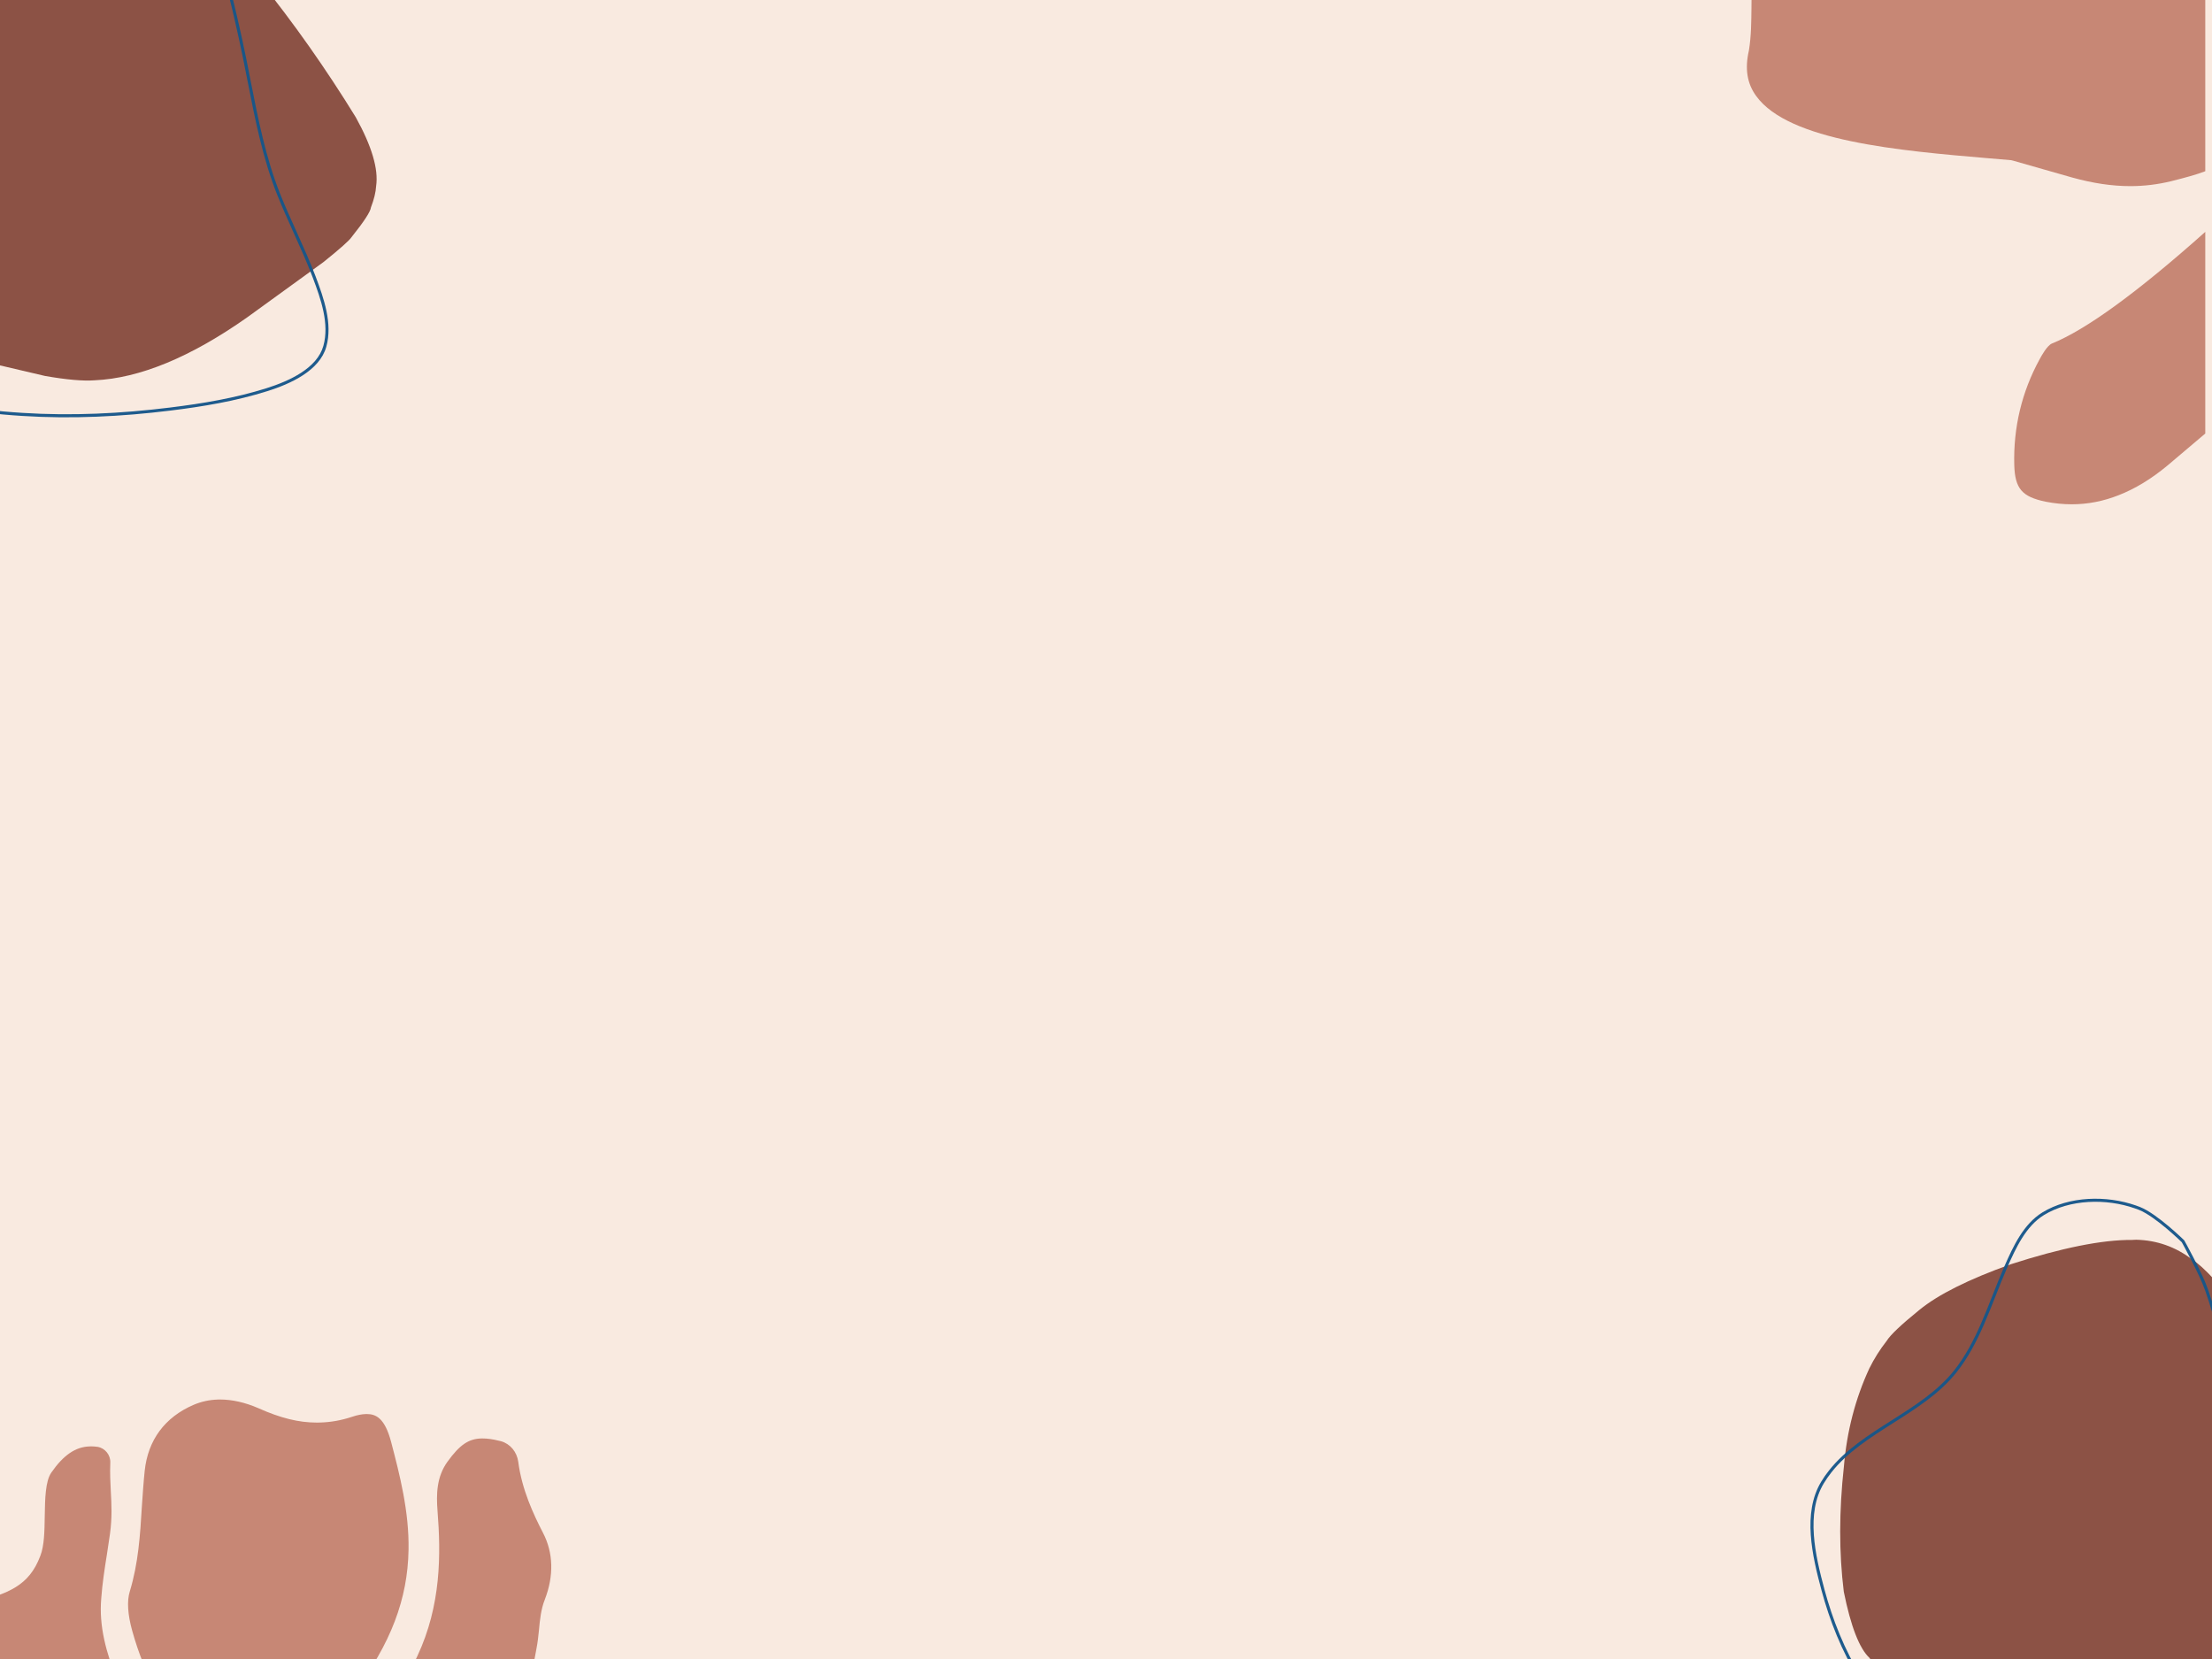
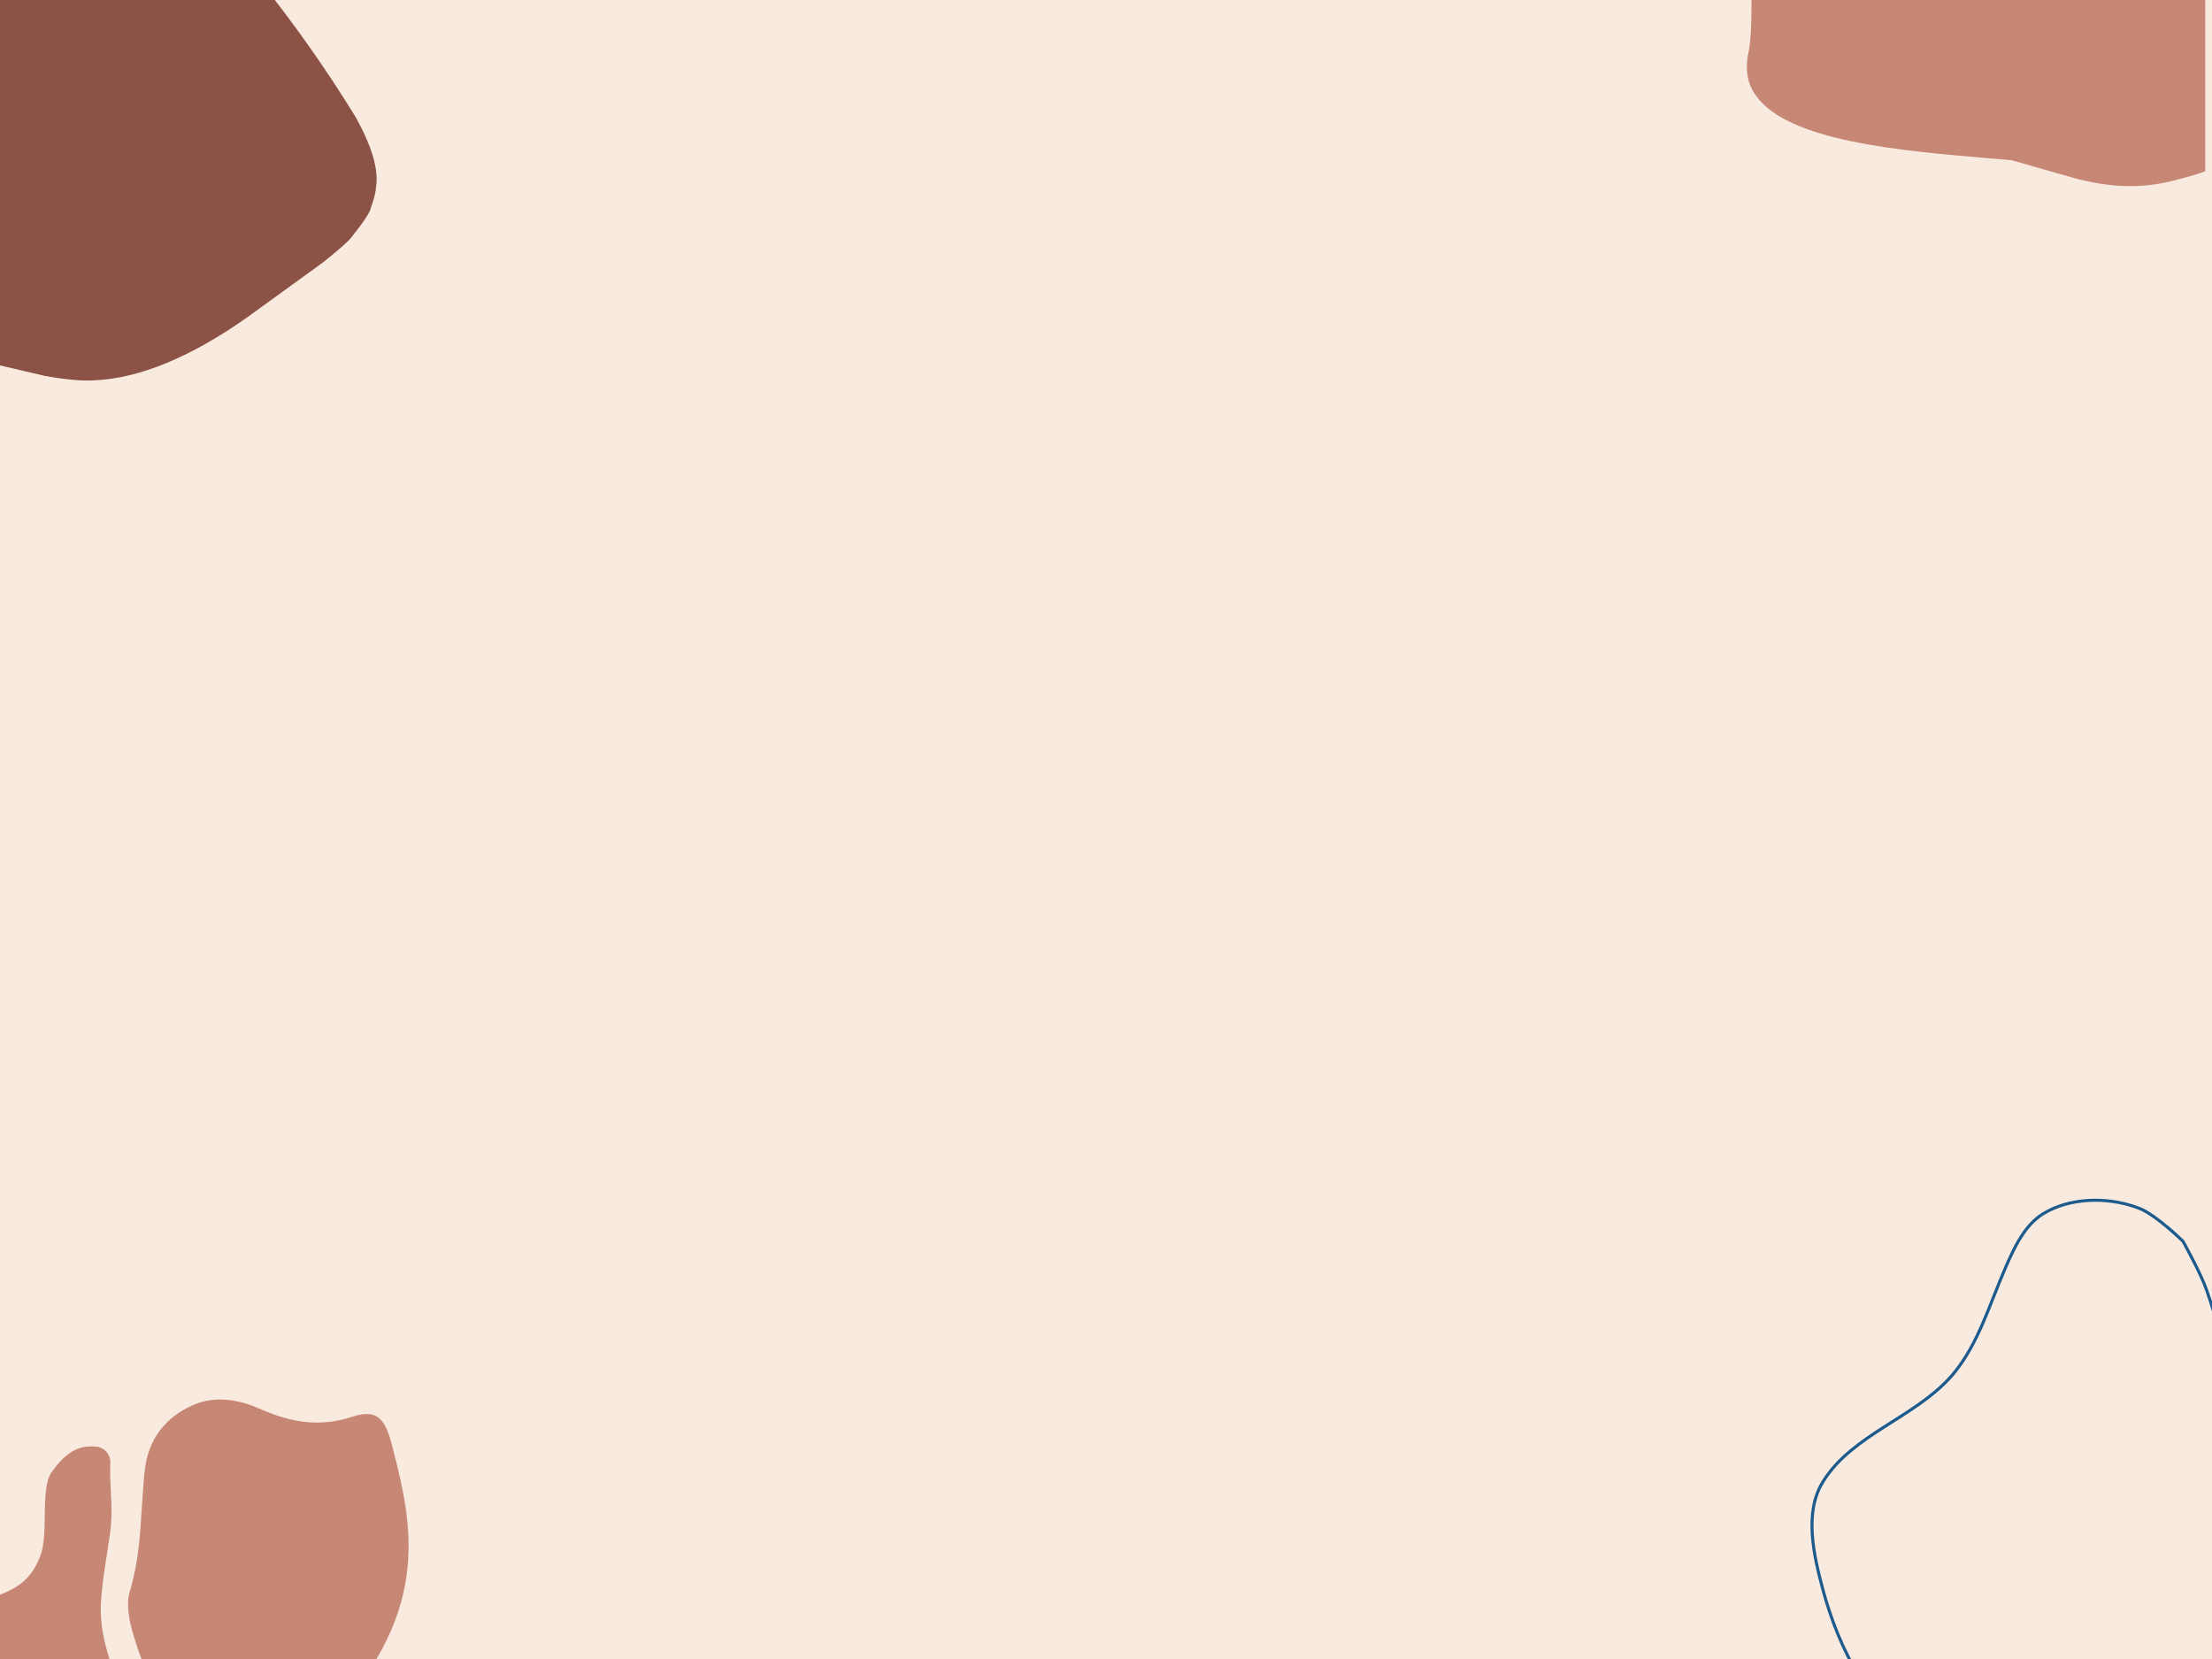
<svg xmlns="http://www.w3.org/2000/svg" version="1.0" preserveAspectRatio="xMidYMid meet" height="540" viewBox="0 0 540 405" zoomAndPan="magnify" width="720">
  <defs>
    <clipPath id="a0437165f9">
      <path clip-rule="nonzero" d="M 0 353.055 L 29.285 353.055 L 29.285 405 L 0 405 Z M 0 353.055" />
    </clipPath>
    <clipPath id="68b585c10b">
      <path clip-rule="nonzero" d="M 22.156 353.105 C 22.062 353.105 21.977 353.105 21.883 353.105 C 18.445 353.191 15.48 355.23 12.539 359.477 C 11.059 361.586 10.996 365.938 10.922 370.121 C 10.867 373.82 10.816 377.352 9.84 379.832 C 7.074 387.219 1.934 388.984 -6.262 391.234 C -8.469 391.855 -10.078 393.766 -10.223 396.016 C -10.656 402.215 -9.508 405.117 -7.605 409.918 C -7.219 410.898 -6.797 411.969 -6.355 413.137 L 28.891 413.137 C 29.102 412.316 29.051 411.434 28.746 410.625 C 25.887 403.328 24.133 397.066 24.719 390.184 C 24.98 386.59 25.539 382.965 26.098 379.484 C 26.348 377.824 26.602 376.121 26.852 374.43 C 27.398 370.363 27.23 367.316 27.051 364.059 C 26.938 361.902 26.82 359.652 26.926 357.102 C 27.02 355.199 25.645 353.516 23.836 353.211 C 23.281 353.129 22.691 353.086 22.145 353.086 Z M 22.156 353.105" />
    </clipPath>
    <clipPath id="2982e63ab1">
      <path clip-rule="nonzero" d="M 31.207 341.523 L 99.758 341.523 L 99.758 405 L 31.207 405 Z M 31.207 341.523" />
    </clipPath>
    <clipPath id="232fbe74b6">
      <path clip-rule="nonzero" d="M 53.715 341.652 C 53.566 341.652 53.41 341.652 53.262 341.66 C 51.129 341.715 49.133 342.156 47.281 342.945 C 40.23 345.969 36.113 351.562 35.324 359.066 C 35.02 361.977 34.828 364.973 34.629 367.852 C 34.219 374.672 33.777 381.672 31.676 388.531 C 30.961 390.836 31.172 394.176 32.285 398.137 C 33.82 403.645 35.828 408.625 38.328 413.145 L 86.461 413.145 C 95.406 401.25 99.535 390.352 99.734 378.34 C 99.902 368.977 97.57 359.98 95.488 352.035 C 93.934 346.117 91.727 345.203 89.551 345.203 C 89.477 345.203 89.402 345.203 89.332 345.203 C 88.387 345.223 87.238 345.434 86 345.855 C 83.297 346.758 80.703 347.211 78.043 347.273 C 77.812 347.285 77.582 347.285 77.34 347.285 C 72.906 347.285 68.461 346.18 63.059 343.762 C 59.906 342.387 56.68 341.652 53.715 341.652 Z M 53.715 341.652" />
    </clipPath>
    <clipPath id="2cb572caea">
-       <path clip-rule="nonzero" d="M 97.195 351.133 L 134.676 351.133 L 134.676 405 L 97.195 405 Z M 97.195 351.133" />
-     </clipPath>
+       </clipPath>
    <clipPath id="3dfc9bbddc">
      <path clip-rule="nonzero" d="M 117.789 351.16 C 117.695 351.16 117.602 351.16 117.508 351.16 C 114.375 351.246 112.219 352.719 109.246 356.828 C 106.566 360.535 106.492 364.805 106.809 368.848 C 107.648 379.402 107.711 391.895 101.867 404.328 C 100.367 407.512 98.883 410.434 97.254 413.137 L 124.566 413.137 C 126.094 411.707 127.594 410.203 129.086 408.625 C 130.031 407.598 130.422 405.453 130.758 403.582 C 130.844 403.195 130.914 402.805 130.969 402.426 C 131.254 400.996 131.422 399.484 131.566 398.023 C 131.797 395.5 132.051 392.883 132.996 390.5 C 135.246 384.695 135.098 379.043 132.543 374.168 C 130.203 369.637 127.383 363.582 126.523 356.879 C 126.195 354.43 124.547 352.465 122.309 351.836 C 122.16 351.781 122.016 351.75 121.855 351.73 C 120.289 351.328 118.934 351.16 117.801 351.16 Z M 117.789 351.16" />
    </clipPath>
    <clipPath id="5fc7863cee">
      <path clip-rule="nonzero" d="M 491.582 56.145 L 538.418 56.145 L 538.418 123.258 L 491.582 123.258 Z M 491.582 56.145" />
    </clipPath>
    <clipPath id="45551e0e83">
-       <path clip-rule="nonzero" d="M 538.359 56.605 C 521.863 71.32 509.258 80.496 500.922 83.859 C 499.738 84.359 498.359 86.879 497.926 87.688 C 493.57 95.656 491.484 104.332 491.73 113.543 C 491.895 119.281 493.617 121.281 499.398 122.477 C 501.555 122.898 503.672 123.109 505.758 123.109 C 509.664 123.109 513.469 122.371 517.25 120.875 C 521.266 119.293 525.164 116.941 529.168 113.613 C 532.234 111.039 535.305 108.43 538.359 105.832 Z M 538.359 56.605" />
-     </clipPath>
+       </clipPath>
    <clipPath id="cf6cc5db27">
      <path clip-rule="nonzero" d="M 426.398 0 L 538.418 0 L 538.418 45.52 L 426.398 45.52 Z M 426.398 0" />
    </clipPath>
    <clipPath id="0e114ae4bd">
      <path clip-rule="nonzero" d="M 427.711 -3.672 C 427.582 -1.785 427.582 0.121 427.57 2.066 C 427.523 5.32 427.535 8.703 426.949 12.32 C 425.918 16.805 426.504 20.398 428.727 23.441 C 436.699 34.48 463.719 36.785 485.445 38.637 L 490.984 39.105 L 491.203 39.164 L 491.367 39.199 L 498.66 41.281 L 505.895 43.344 C 510.953 44.746 515.613 45.438 520.074 45.438 C 523.48 45.438 526.77 45.027 530.047 44.23 C 533.477 43.367 536.227 42.629 538.359 41.797 L 538.359 -3.672 Z M 427.711 -3.672" />
    </clipPath>
  </defs>
  <rect fill-opacity="1" height="486" y="-40.5" fill="#ffffff" width="648" x="-54" />
  <rect fill-opacity="1" height="486" y="-40.5" fill="#f9eae0" width="648" x="-54" />
  <path fill-rule="nonzero" fill-opacity="1" d="M 35.672 -24.754 L 34.66 -24.707 C 27.359 -24.758 17.48 -22.773 5.027 -18.758 C -5.219 -15.102 -12.645 -11.387 -17.254 -7.617 C -21.699 -4.016 -24.359 -1.496 -25.234 -0.059 C -26.867 2.023 -28.281 4.266 -29.469 6.664 C -32.887 14.051 -34.953 22.031 -35.676 30.598 C -36.871 41.492 -36.879 51.684 -35.699 61.176 C -33.988 69.66 -31.891 75.055 -29.398 77.359 C -27.785 80.285 -22.77 83.109 -14.352 85.836 L 10.996 91.781 C 16.262 92.699 20.289 93.051 23.086 92.84 C 34.078 92.344 46.5 87.223 60.348 77.473 L 78.965 63.98 C 83 60.738 85.281 58.711 85.816 57.898 C 88.867 54.086 90.445 51.668 90.551 50.641 C 91.309 48.672 91.734 46.938 91.82 45.438 C 92.43 41.305 90.773 35.703 86.852 28.625 C 79.609 16.848 71.762 5.703 63.312 -4.801 C 56.738 -13.191 52.086 -18.227 49.355 -19.918 C 45.309 -23.02 40.75 -24.629 35.672 -24.754" fill="#8c5245" />
-   <path fill-rule="nonzero" fill-opacity="0.961" d="M 46.848 -24.113 C 46.824 -24.133 40.387 -30.445 36.348 -32.047 C 36.031 -32.172 35.707 -32.293 35.379 -32.406 C 28.312 -34.883 19.465 -34.629 13.184 -30.793 C 8.766 -28.09 6.316 -22.801 4.172 -17.91 C 3.18 -15.641 2.262 -13.316 1.34 -10.98 C 0.418 -8.637 -0.512 -6.285 -1.52 -3.98 C -3.316 0.121 -5.379 4.082 -8.16 7.594 C -12.25 12.762 -17.988 16.402 -23.637 19.988 C -29.266 23.562 -34.805 27.086 -38.715 32.027 C -39.387 32.875 -40.012 33.762 -40.578 34.699 C -45.004 42.027 -42.699 52.172 -40.418 60.656 C -36.543 75.039 -28.512 91.367 -14.914 97.02 C -14.289 97.281 -13.664 97.52 -13.027 97.742 C -7.16 99.797 -0.762 100.391 5.508 100.793 C 17.48 101.559 29.574 100.965 41.492 99.492 C 49.465 98.508 57.449 97.18 65.086 94.762 C 70.711 92.984 77.414 89.887 78.941 84.445 C 80.449 79.074 78.363 73.086 76.332 67.711 C 74.938 64.027 73.32 60.438 71.691 56.836 C 70.328 53.809 68.957 50.77 67.723 47.68 C 64.141 38.707 62.273 29.18 60.418 19.707 C 59.766 16.367 59.113 13.039 58.387 9.734 C 56.742 2.258 55.023 -5.219 52.496 -12.422 C 51.059 -16.52 46.789 -24.184 46.781 -24.195 L 46.848 -24.113 M 47.371 -24.645 C 47.395 -24.621 47.418 -24.59 47.434 -24.559 C 47.43 -24.57 51.734 -16.844 53.199 -12.668 C 55.742 -5.418 57.473 2.098 59.117 9.574 C 59.844 12.887 60.5 16.227 61.152 19.562 C 63.012 29.047 64.863 38.508 68.414 47.402 C 69.641 50.477 71.008 53.5 72.375 56.527 C 74 60.129 75.629 63.738 77.031 67.445 C 79.043 72.777 81.246 79 79.66 84.648 C 78.012 90.52 70.887 93.711 65.309 95.473 C 57.609 97.91 49.574 99.25 41.582 100.234 C 29.629 101.707 17.488 102.309 5.461 101.539 C -0.809 101.137 -7.301 100.539 -13.273 98.445 C -13.922 98.219 -14.562 97.977 -15.199 97.711 C -29.145 91.914 -37.254 75.27 -41.137 60.848 C -43.402 52.438 -45.836 41.961 -41.215 34.312 C -40.633 33.348 -39.992 32.434 -39.301 31.562 C -35.297 26.504 -29.645 22.918 -24.039 19.359 C -18.367 15.758 -12.746 12.184 -8.746 7.133 C -6.02 3.691 -3.988 -0.207 -2.203 -4.281 C -1.203 -6.57 -0.277 -8.91 0.645 -11.254 C 1.566 -13.586 2.488 -15.926 3.488 -18.211 C 5.613 -23.055 8.145 -28.586 12.797 -31.43 C 19.309 -35.406 28.398 -35.645 35.629 -33.109 C 35.965 -32.992 36.297 -32.871 36.621 -32.738 C 40.832 -31.074 47.391 -24.621 47.371 -24.645 Z M 47.371 -24.645" fill="#16578a" />
-   <path fill-rule="nonzero" fill-opacity="1" d="M 521.484 302.648 L 520.473 302.695 C 513.172 302.645 503.293 304.629 490.84 308.645 C 480.594 312.301 473.168 316.012 468.559 319.785 C 464.113 323.387 461.453 325.906 460.582 327.344 C 458.945 329.426 457.531 331.664 456.344 334.066 C 452.926 341.453 450.859 349.43 450.141 357.996 C 448.941 368.895 448.934 379.086 450.113 388.574 C 451.824 397.062 453.926 402.457 456.414 404.762 C 458.027 407.684 463.043 410.512 471.461 413.238 L 496.812 419.18 C 502.074 420.098 506.102 420.453 508.898 420.238 C 519.895 419.746 532.312 414.625 546.164 404.875 L 564.777 391.383 C 568.812 388.141 571.094 386.113 571.629 385.301 C 574.68 381.488 576.258 379.066 576.363 378.043 C 577.121 376.074 577.547 374.34 577.637 372.84 C 578.242 368.707 576.586 363.102 572.664 356.027 C 565.422 344.25 557.574 333.105 549.125 322.602 C 542.551 314.211 537.898 309.172 535.168 307.484 C 531.121 304.383 526.562 302.77 521.484 302.648" fill="#8c5245" />
  <path fill-rule="nonzero" fill-opacity="0.961" d="M 532.66 303.289 C 532.637 303.266 526.199 296.953 522.16 295.355 C 521.844 295.23 521.52 295.109 521.191 294.996 C 514.125 292.516 505.277 292.773 498.996 296.609 C 494.578 299.309 492.129 304.602 489.984 309.492 C 488.992 311.758 488.074 314.086 487.152 316.422 C 486.23 318.762 485.301 321.117 484.293 323.422 C 482.496 327.52 480.434 331.484 477.652 334.996 C 473.562 340.164 467.824 343.805 462.176 347.391 C 456.547 350.965 451.008 354.484 447.098 359.426 C 446.426 360.273 445.805 361.164 445.238 362.102 C 440.809 369.43 443.113 379.57 445.398 388.055 C 449.27 402.441 457.301 418.766 470.898 424.422 C 471.523 424.68 472.148 424.918 472.785 425.141 C 478.652 427.199 485.051 427.793 491.32 428.195 C 503.293 428.961 515.387 428.363 527.305 426.895 C 535.277 425.91 543.262 424.578 550.898 422.164 C 556.523 420.383 563.227 417.285 564.754 411.848 C 566.266 406.473 564.176 400.488 562.145 395.109 C 560.754 391.43 559.133 387.84 557.504 384.234 C 556.141 381.211 554.77 378.172 553.535 375.078 C 549.953 366.109 548.09 356.578 546.234 347.105 C 545.578 343.766 544.926 340.438 544.199 337.137 C 542.555 329.656 540.836 322.18 538.309 314.98 C 536.871 310.879 532.602 303.215 532.594 303.203 L 532.66 303.289 M 533.184 302.758 C 533.207 302.781 533.23 302.809 533.246 302.84 C 533.242 302.832 537.551 310.559 539.012 314.734 C 541.555 321.98 543.285 329.496 544.93 336.977 C 545.656 340.289 546.312 343.625 546.965 346.965 C 548.824 356.445 550.68 365.906 554.227 374.805 C 555.457 377.879 556.82 380.898 558.188 383.93 C 559.812 387.531 561.441 391.137 562.844 394.848 C 564.855 400.18 567.059 406.402 565.473 412.047 C 563.824 417.922 556.699 421.109 551.121 422.875 C 543.422 425.312 535.387 426.648 527.395 427.637 C 515.441 429.109 503.301 429.711 491.273 428.938 C 485.004 428.535 478.512 427.941 472.539 425.848 C 471.891 425.621 471.25 425.375 470.613 425.109 C 456.668 419.312 448.559 402.668 444.676 388.25 C 442.41 379.84 439.977 369.363 444.598 361.715 C 445.18 360.746 445.82 359.832 446.512 358.965 C 450.516 353.906 456.168 350.32 461.773 346.758 C 467.445 343.16 473.066 339.586 477.066 334.531 C 479.793 331.09 481.824 327.195 483.609 323.121 C 484.613 320.832 485.535 318.492 486.457 316.148 C 487.379 313.812 488.301 311.477 489.301 309.191 C 491.426 304.344 493.957 298.816 498.609 295.973 C 505.121 291.992 514.211 291.754 521.441 294.289 C 521.777 294.406 522.109 294.531 522.438 294.66 C 526.648 296.328 533.203 302.777 533.184 302.758 Z M 533.184 302.758" fill="#16578a" />
  <g clip-path="url(#a0437165f9)">
    <g clip-path="url(#68b585c10b)">
      <path fill-rule="nonzero" fill-opacity="1" d="M -15.562 336.395 L 139.801 336.395 L 139.801 418.402 L -15.562 418.402 Z M -15.562 336.395" fill="#c78775" />
    </g>
  </g>
  <g clip-path="url(#2982e63ab1)">
    <g clip-path="url(#232fbe74b6)">
      <path fill-rule="nonzero" fill-opacity="1" d="M -15.562 336.395 L 139.801 336.395 L 139.801 418.402 L -15.562 418.402 Z M -15.562 336.395" fill="#c78775" />
    </g>
  </g>
  <g clip-path="url(#2cb572caea)">
    <g clip-path="url(#3dfc9bbddc)">
      <path fill-rule="nonzero" fill-opacity="1" d="M -15.562 336.395 L 139.801 336.395 L 139.801 418.402 L -15.562 418.402 Z M -15.562 336.395" fill="#c78775" />
    </g>
  </g>
  <g clip-path="url(#5fc7863cee)">
    <g clip-path="url(#45551e0e83)">
      <path fill-rule="nonzero" fill-opacity="1" d="M 420.605 -9.523 L 544.211 -9.523 L 544.211 129.055 L 420.605 129.055 Z M 420.605 -9.523" fill="#c78775" />
    </g>
  </g>
  <g clip-path="url(#cf6cc5db27)">
    <g clip-path="url(#0e114ae4bd)">
      <path fill-rule="nonzero" fill-opacity="1" d="M 420.605 -9.523 L 544.211 -9.523 L 544.211 129.055 L 420.605 129.055 Z M 420.605 -9.523" fill="#c78775" />
    </g>
  </g>
</svg>